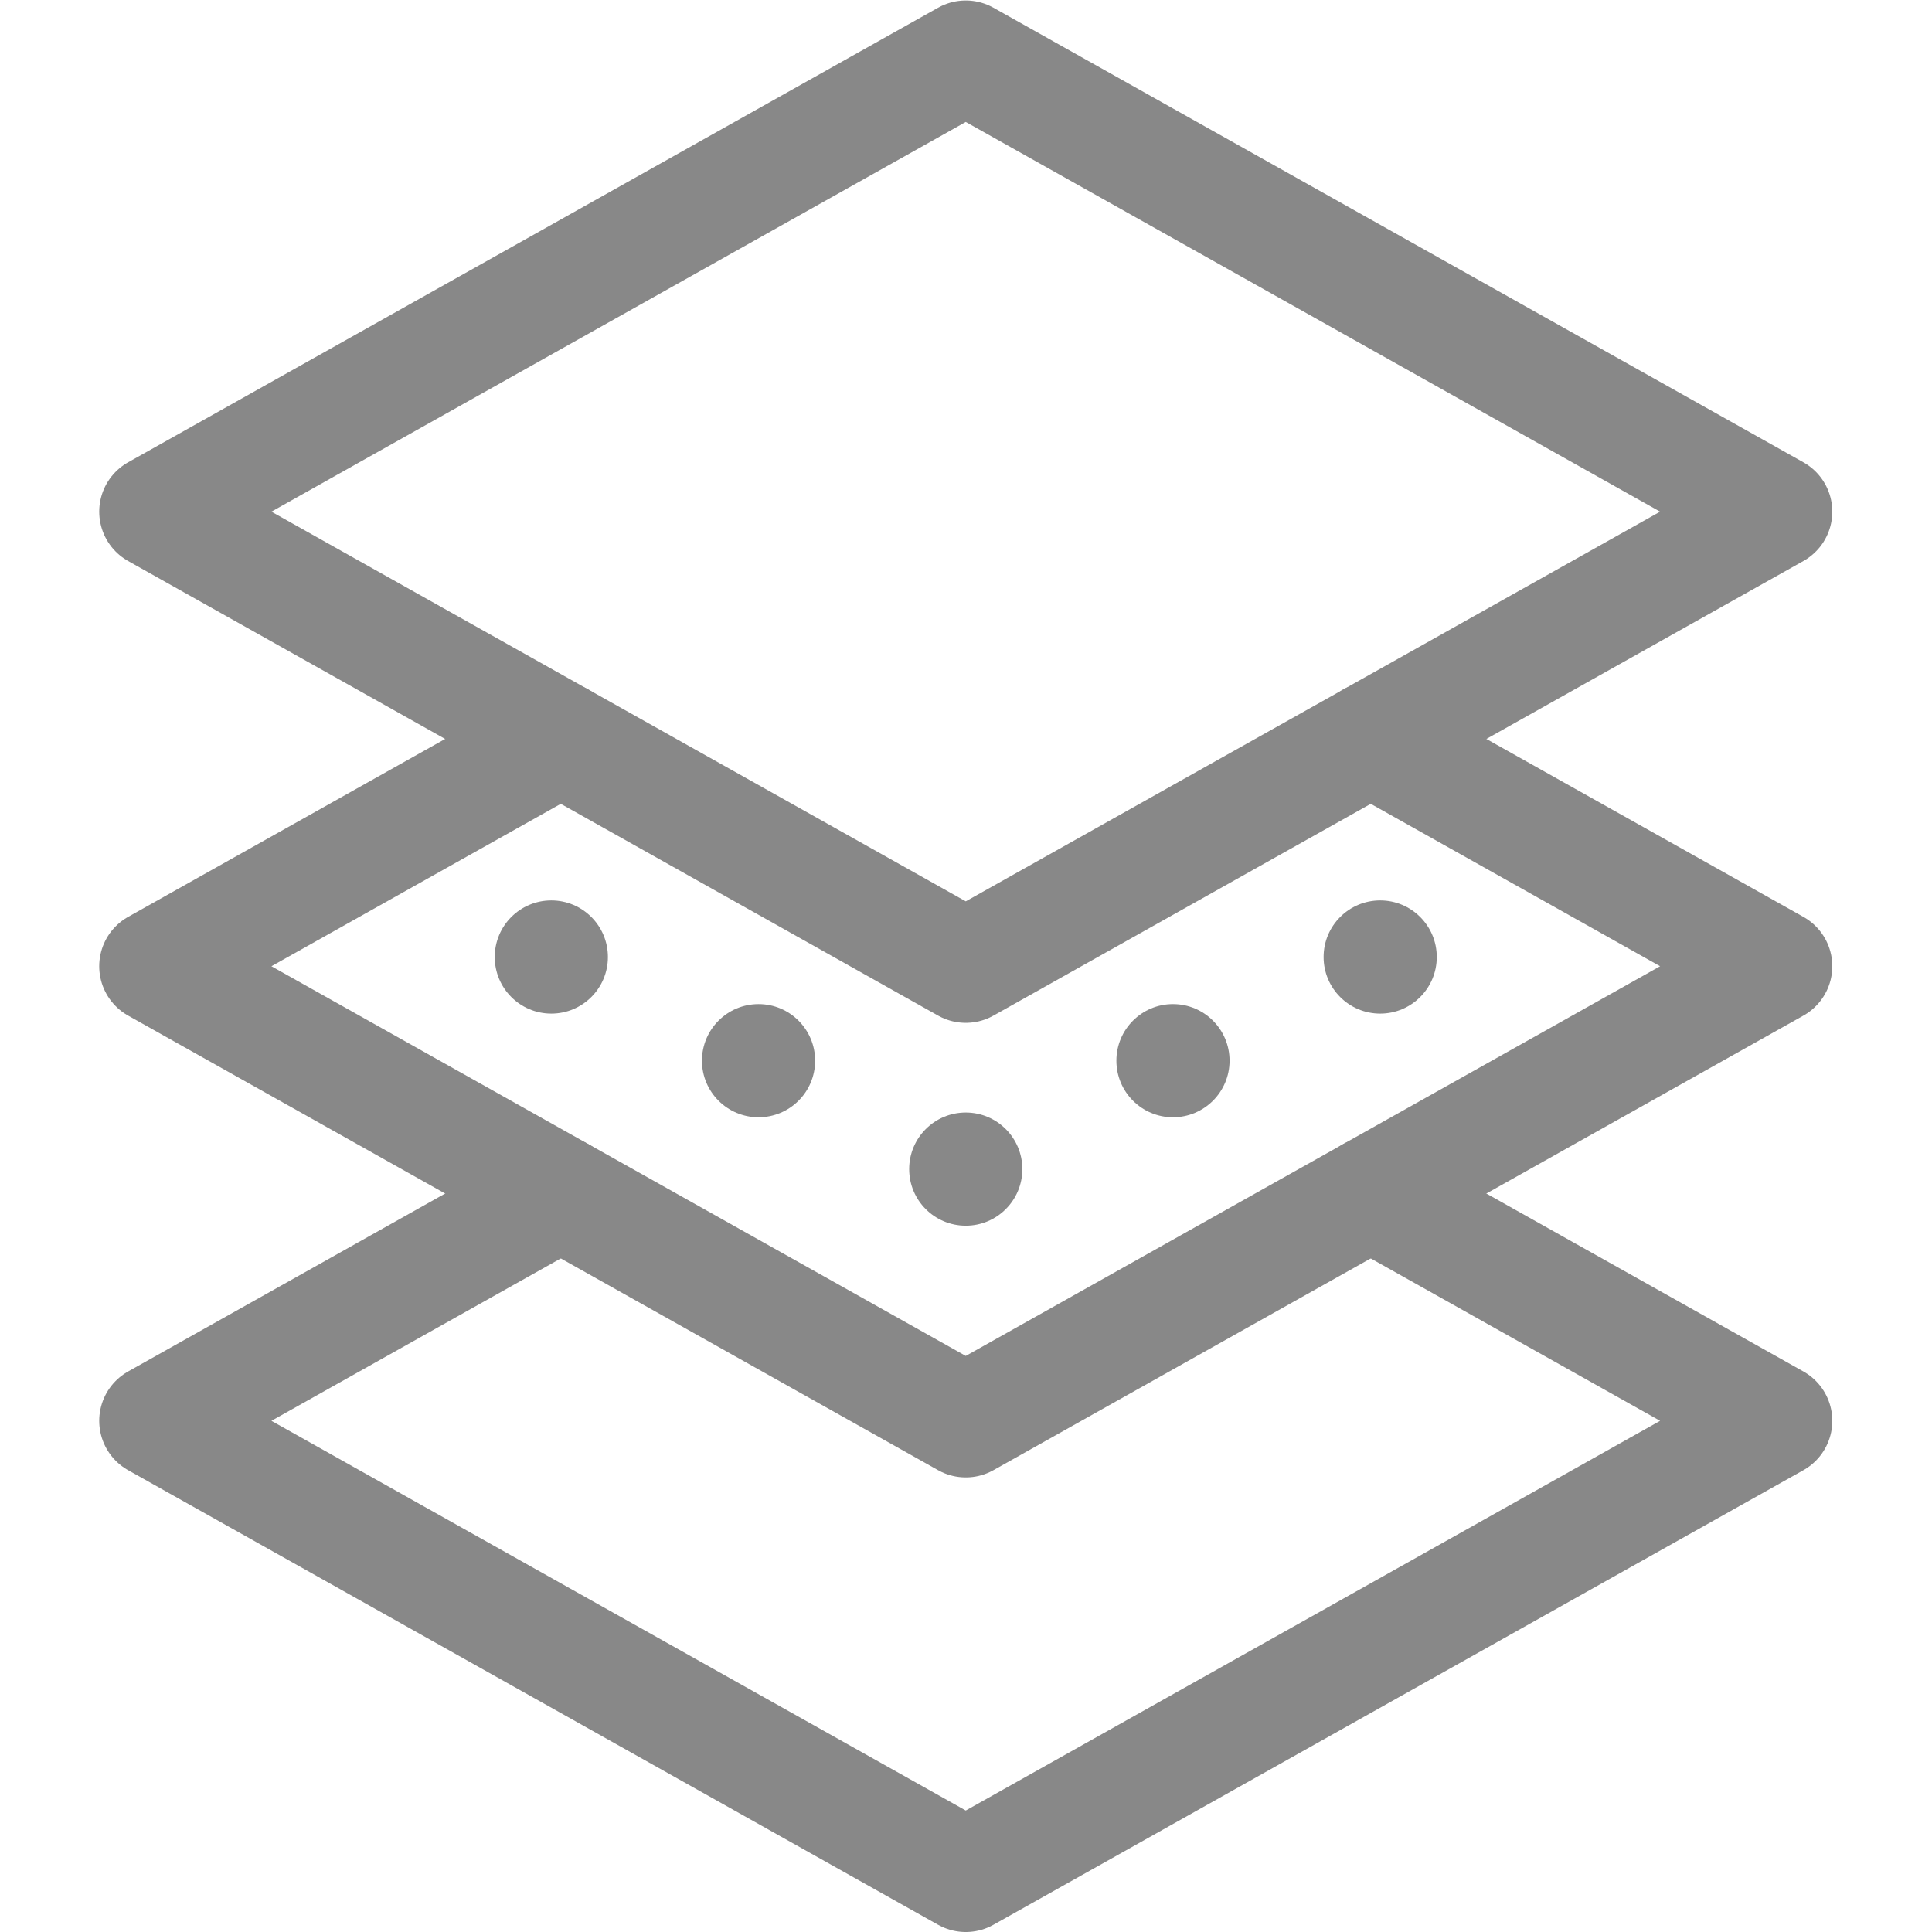
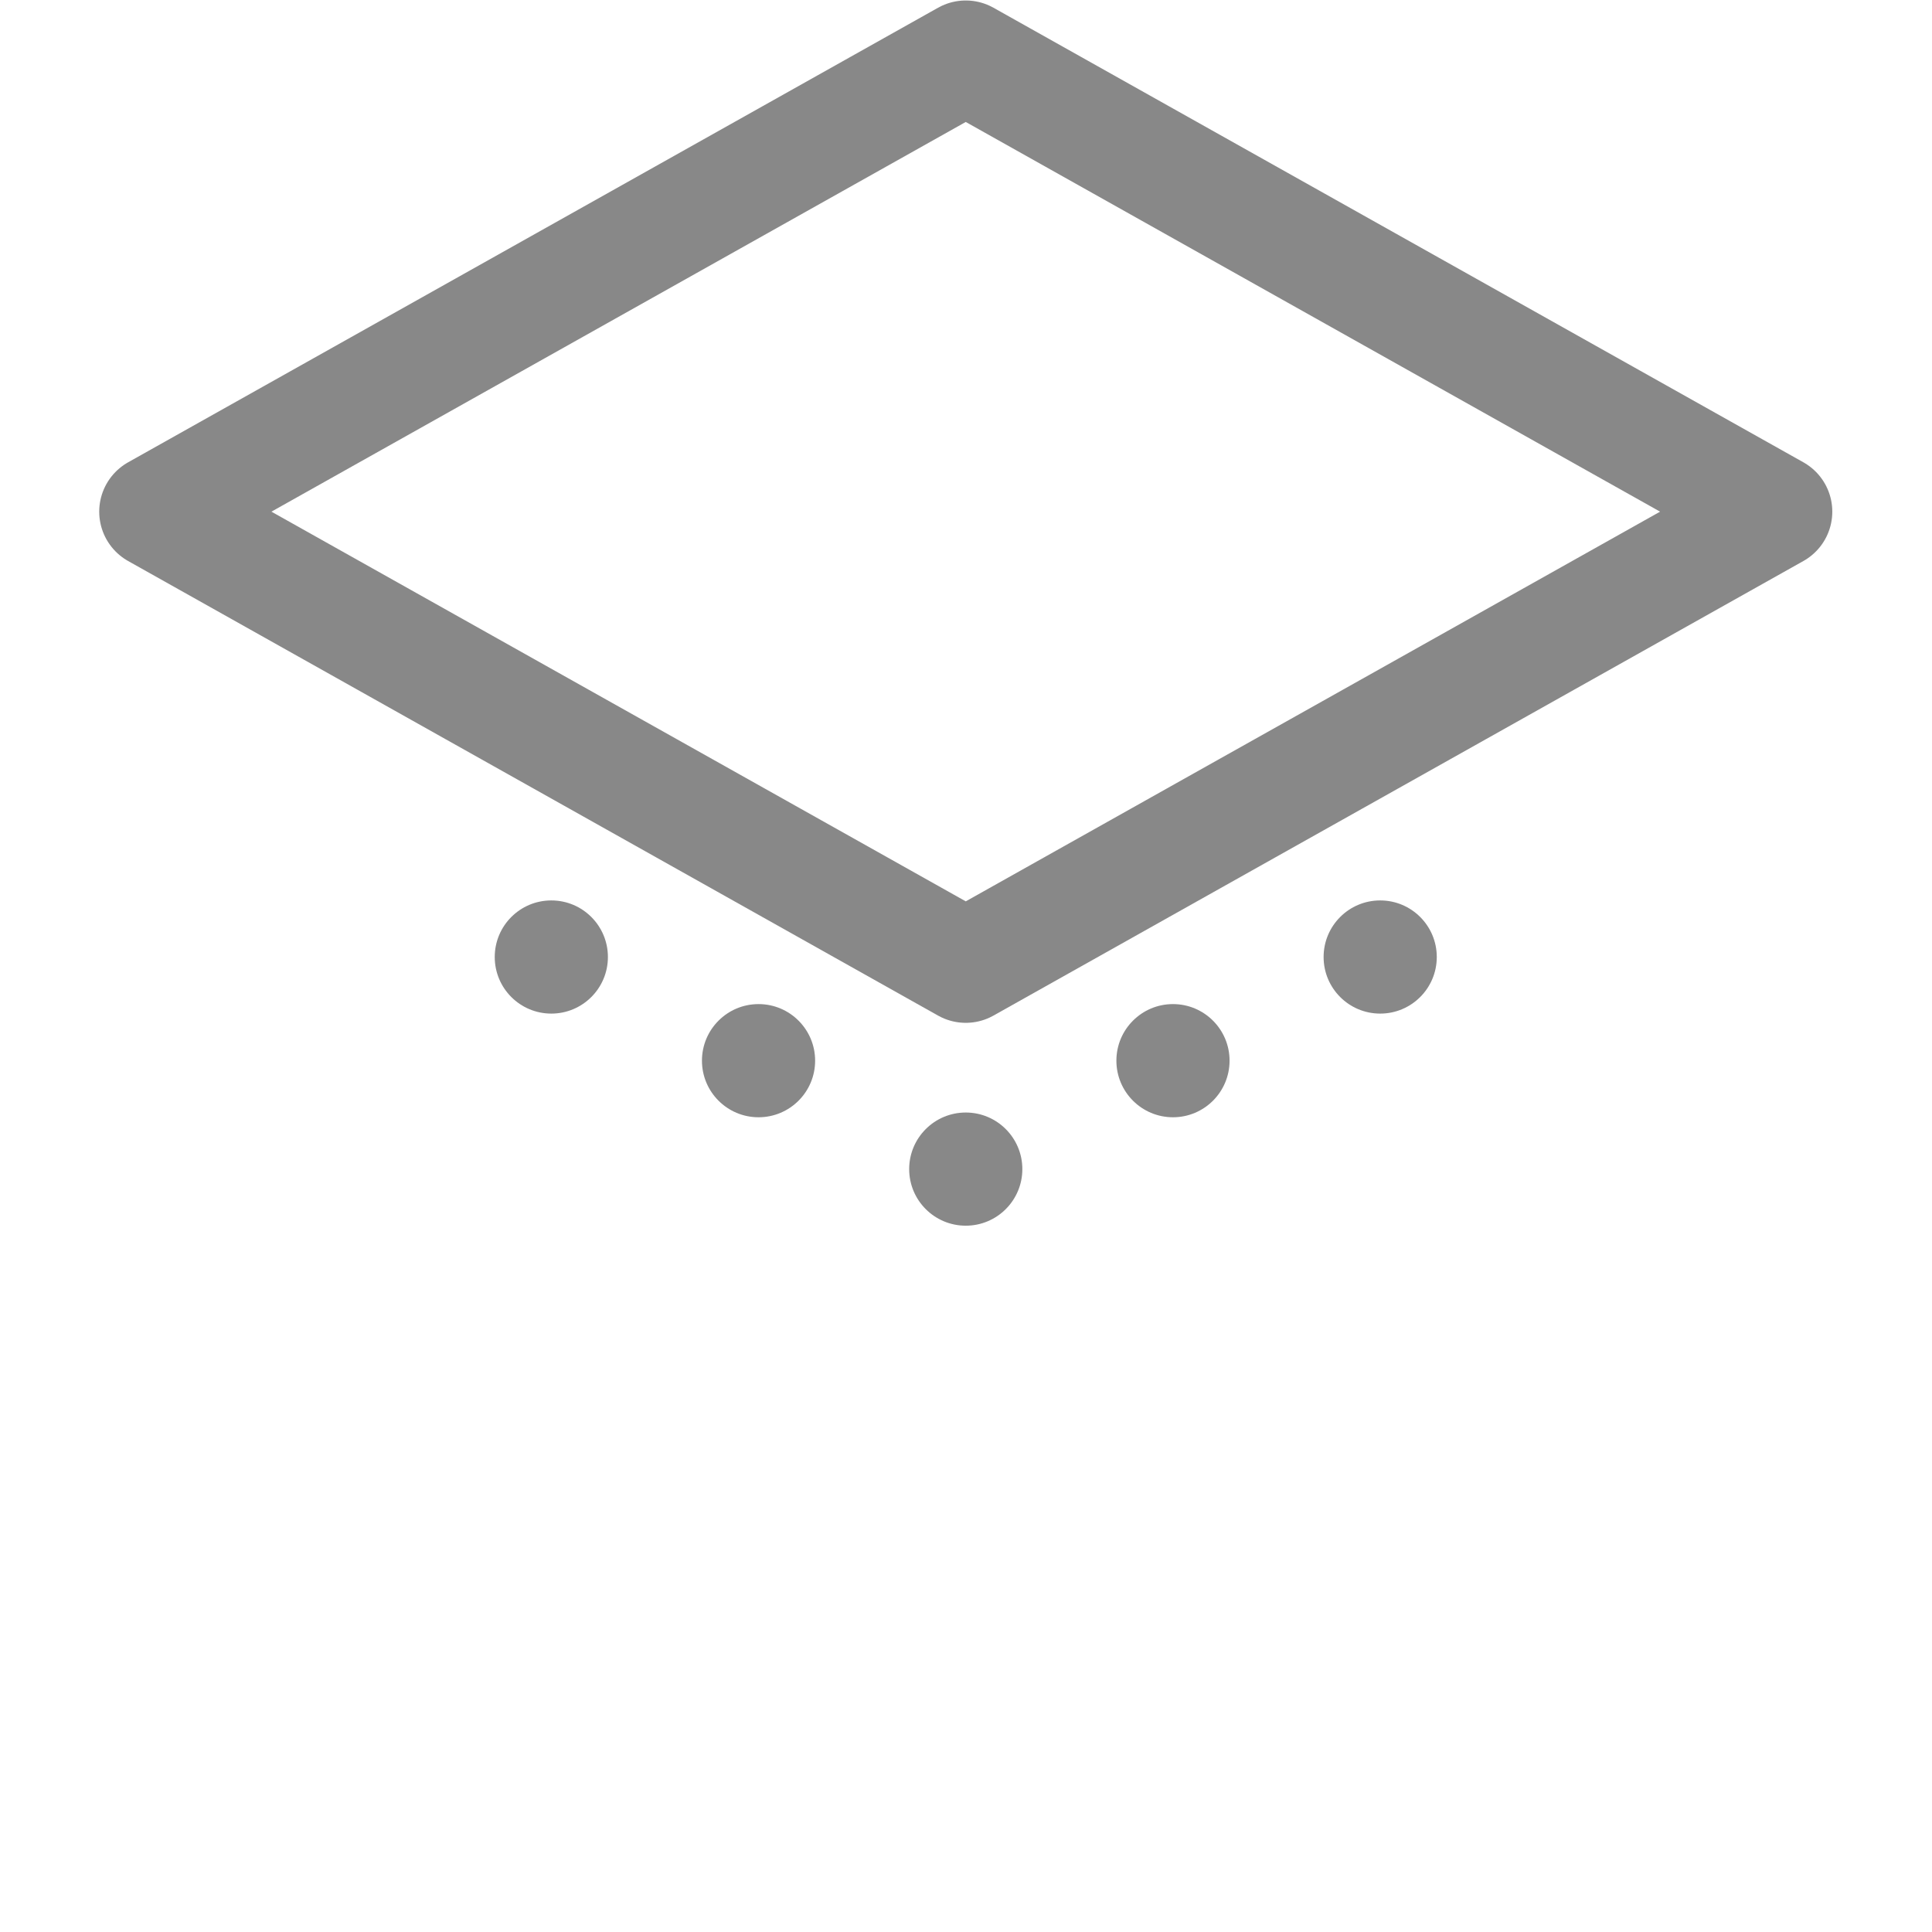
<svg xmlns="http://www.w3.org/2000/svg" viewBox="0 0 682.667 682.667" height="682.667" width="682.667" xml:space="preserve" id="svg789" version="1.1">
  <defs id="defs793">
    <clipPath id="clipPath803" clipPathUnits="userSpaceOnUse">
      <path id="path801" d="M 0,512 H 512 V 0 H 0 Z" />
    </clipPath>
  </defs>
  <g transform="matrix(1.333,0,0,-1.333,0,682.667)" id="g795">
    <g id="g797">
      <g clip-path="url(#clipPath803)" id="g799">
        <g transform="translate(470.699,376.5)" id="g805">
          <path id="path807" style="fill:none;stroke:#888888;stroke-width:30;stroke-linecap:round;stroke-linejoin:round;stroke-miterlimit:10;stroke-dasharray:none;stroke-opacity:1" d="m 0,0 -107.34,-60.25 -32.849,-18.43 -74.51,-41.82 -74.51,41.82 -32.84,18.43 L -429.398,0 -214.699,120.5 Z" />
        </g>
        <g transform="translate(363.36,316.25)" id="g809">
-           <path id="path811" style="fill:none;stroke:#888888;stroke-width:30;stroke-linecap:round;stroke-linejoin:round;stroke-miterlimit:10;stroke-dasharray:none;stroke-opacity:1" d="M 0,0 107.34,-60.25 -0.011,-120.5 -107.36,-180.75 -214.71,-120.5 -322.061,-60.25 -214.71,0" />
-         </g>
+           </g>
        <g transform="translate(363.35,195.75)" id="g813">
-           <path id="path815" style="fill:none;stroke:#888888;stroke-width:30;stroke-linecap:round;stroke-linejoin:round;stroke-miterlimit:10;stroke-dasharray:none;stroke-opacity:1" d="M 0,0 107.351,-60.25 0,-120.5 -107.35,-180.75 -214.699,-120.5 -322.05,-60.25 -214.699,0" />
-         </g>
+           </g>
        <g transform="translate(271,202.225)" id="g817">
          <path id="path819" style="fill:#888888;fill-opacity:1;fill-rule:nonzero;stroke:none" d="m 0,0 c 0,-8.284 -6.716,-15 -15,-15 -8.284,0 -15,6.716 -15,15 0,8.284 6.716,15 15,15 C -6.716,15 0,8.284 0,0" />
        </g>
        <g transform="translate(216.071,230.967)" id="g821">
          <path id="path823" style="fill:#888888;fill-opacity:1;fill-rule:nonzero;stroke:none" d="m 0,0 c 0,-8.285 -6.716,-15 -15,-15 -8.284,0 -15,6.715 -15,15 0,8.284 6.716,15 15,15 C -6.716,15 0,8.284 0,0" />
        </g>
        <g transform="translate(161.143,258.446)" id="g825">
          <path id="path827" style="fill:#888888;fill-opacity:1;fill-rule:nonzero;stroke:none" d="m 0,0 c 0,-8.284 -6.716,-15 -15,-15 -8.284,0 -15,6.716 -15,15 0,8.284 6.716,15 15,15 C -6.716,15 0,8.284 0,0" />
        </g>
        <g transform="translate(295.929,230.967)" id="g829">
          <path id="path831" style="fill:#888888;fill-opacity:1;fill-rule:nonzero;stroke:none" d="m 0,0 c 0,-8.285 6.716,-15 15,-15 8.284,0 15,6.715 15,15 C 30,8.284 23.284,15 15,15 6.716,15 0,8.284 0,0" />
        </g>
        <g transform="translate(350.857,258.446)" id="g833">
          <path id="path835" style="fill:#888888;fill-opacity:1;fill-rule:nonzero;stroke:none" d="m 0,0 c 0,-8.284 6.716,-15 15,-15 8.284,0 15,6.716 15,15 C 30,8.284 23.284,15 15,15 6.716,15 0,8.284 0,0" />
        </g>
      </g>
    </g>
  </g>
</svg>